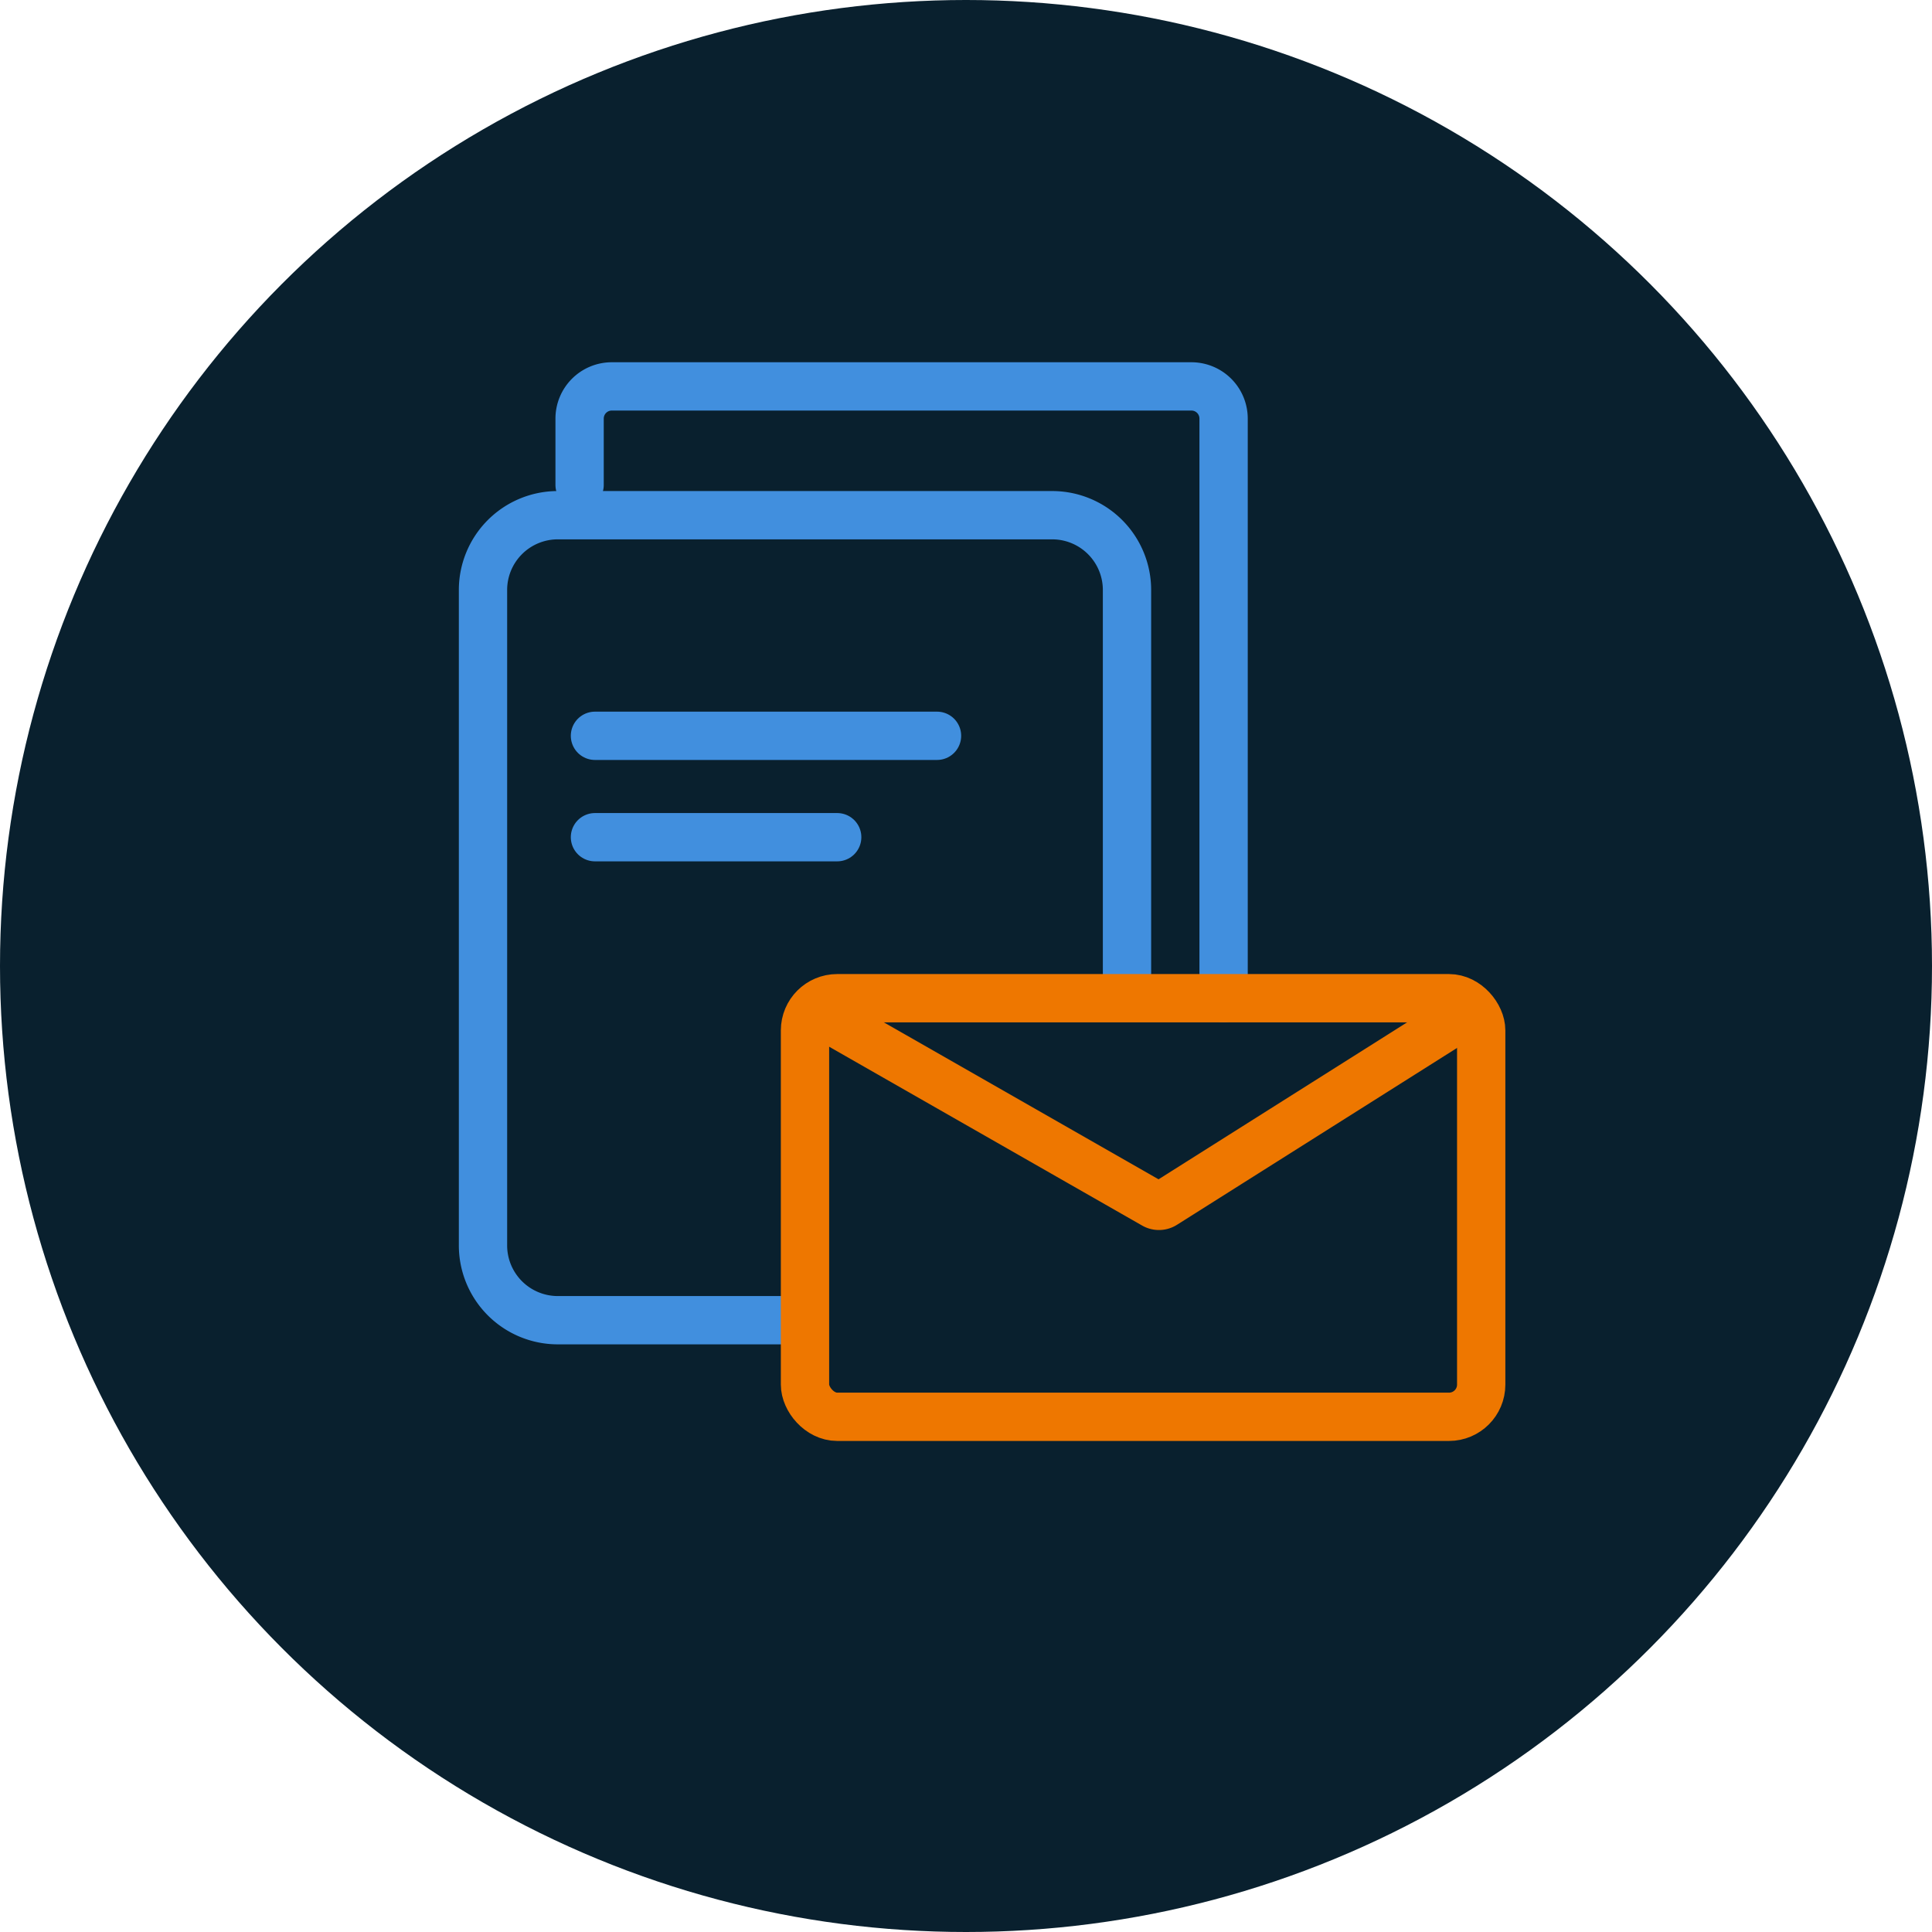
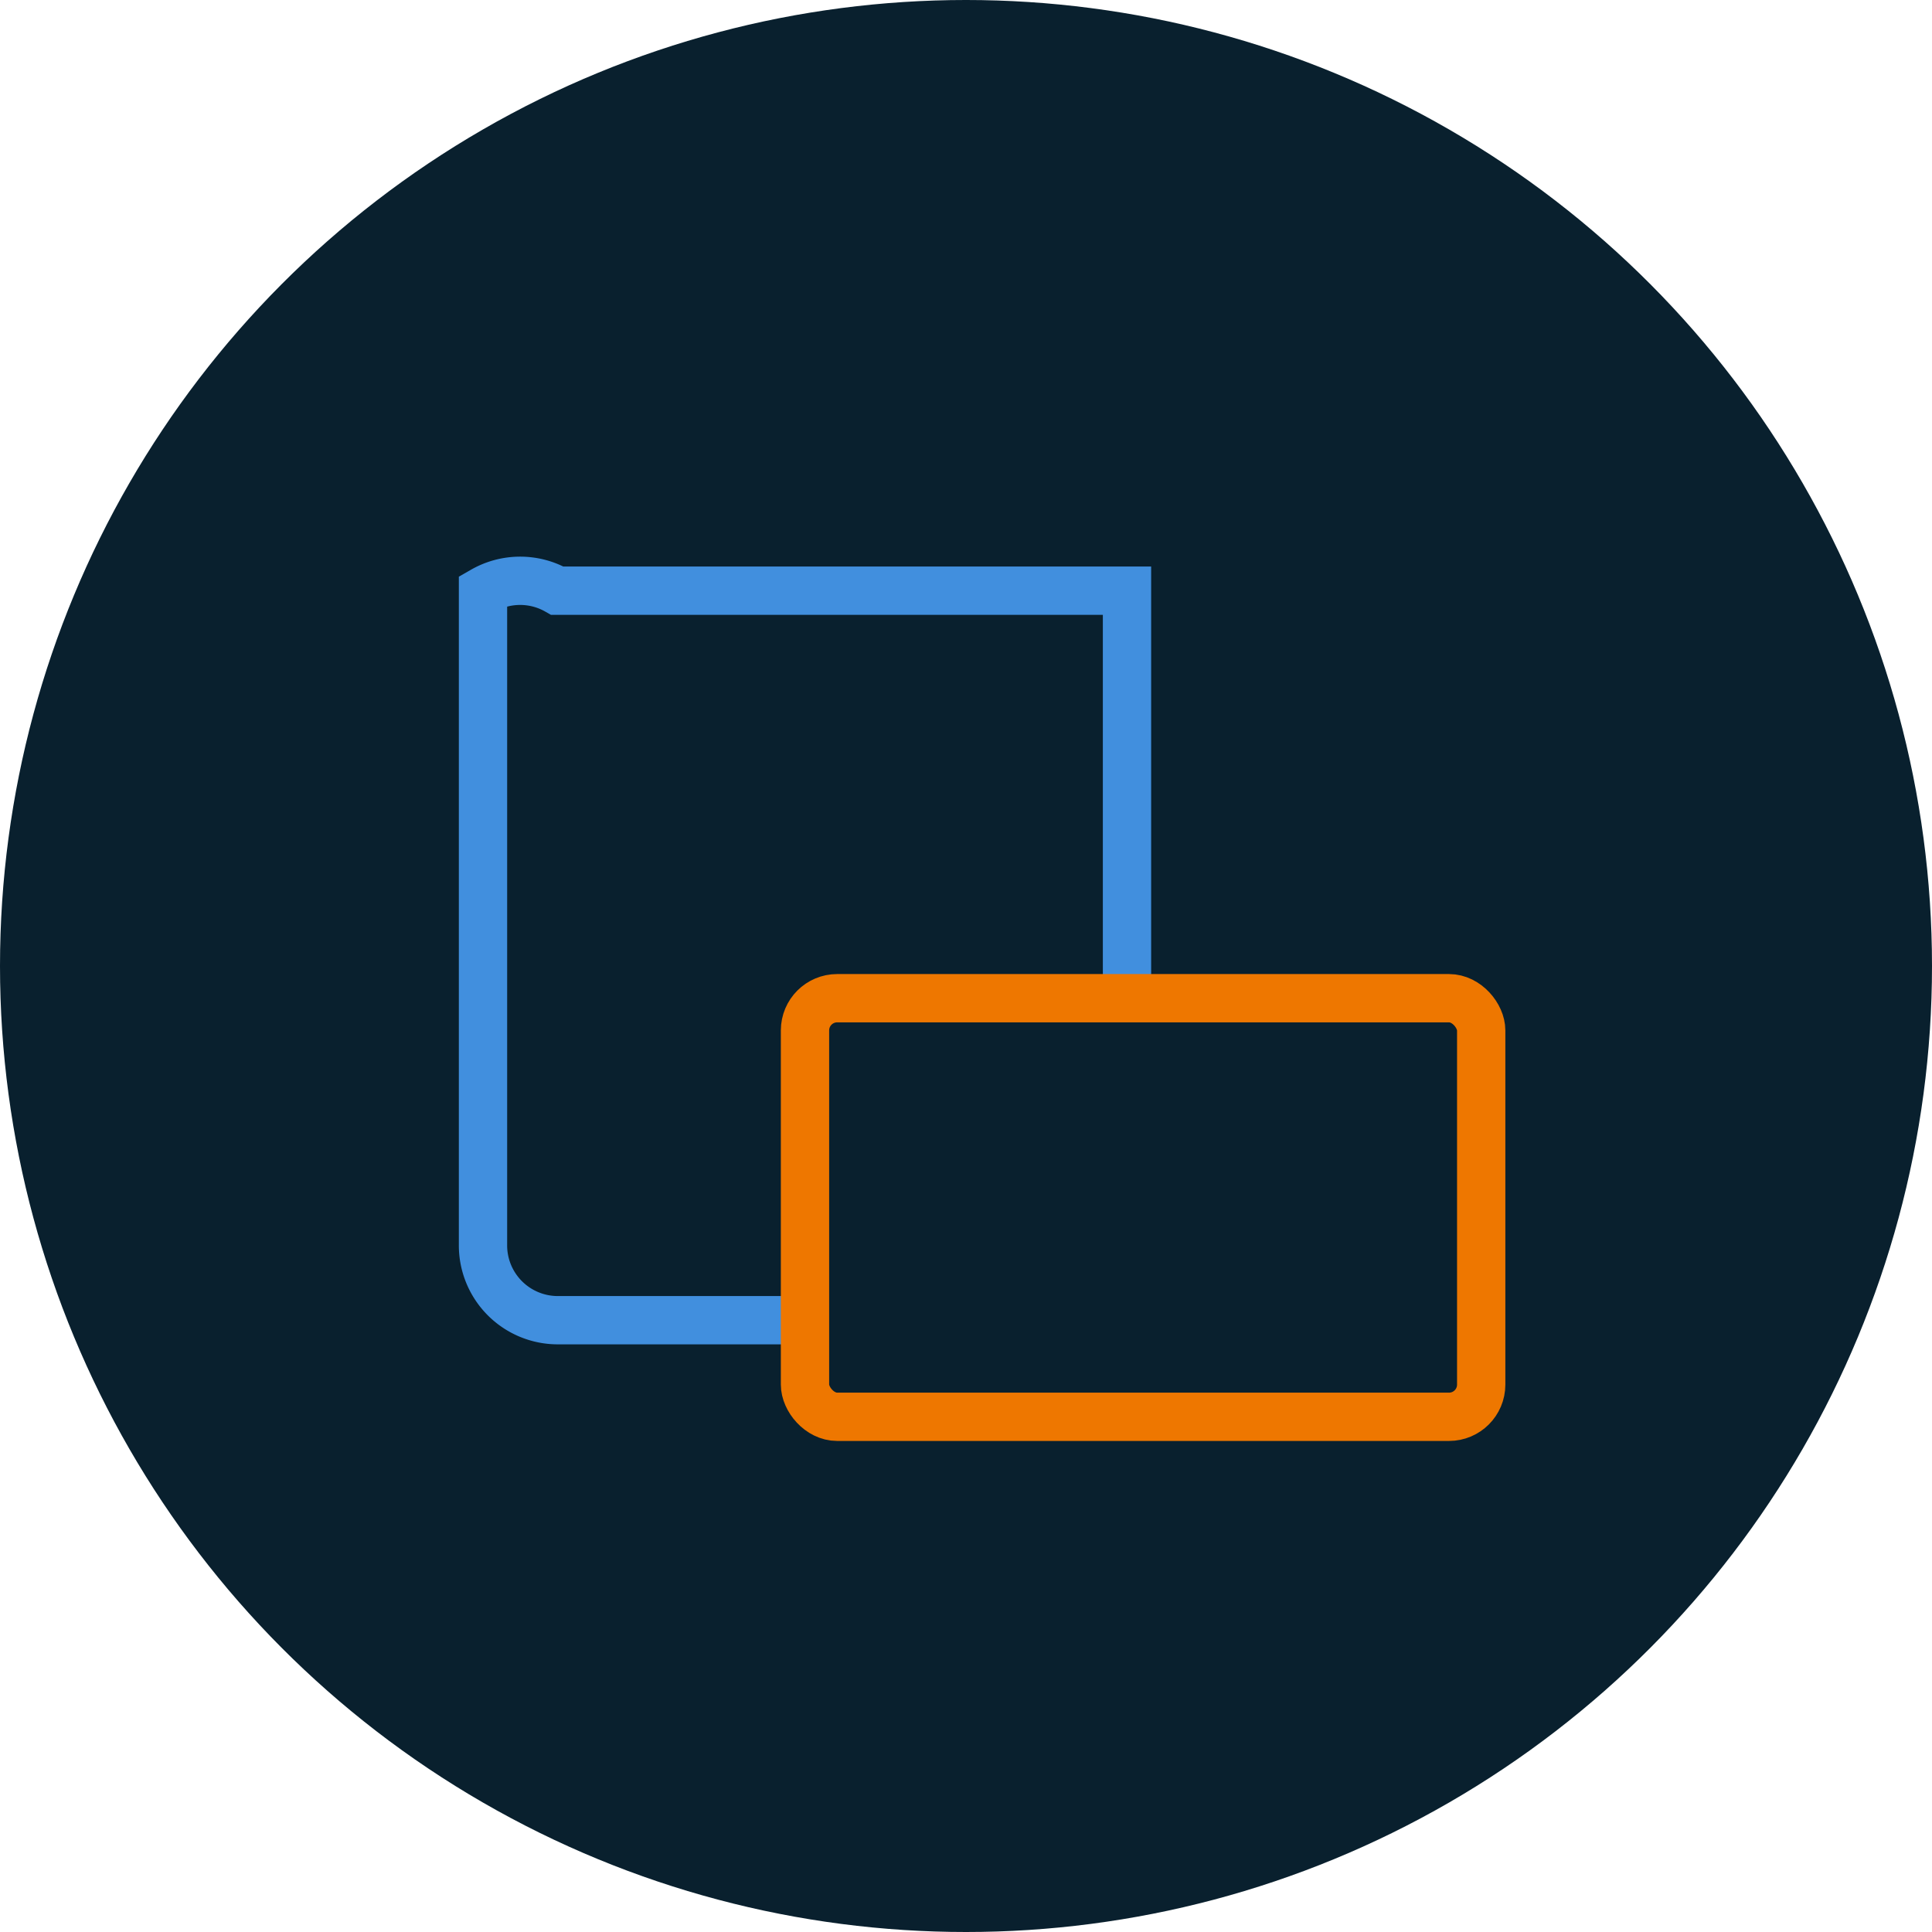
<svg xmlns="http://www.w3.org/2000/svg" width="60" height="60" viewBox="0 0 60 60">
  <g id="Group_41228" data-name="Group 41228" transform="translate(-1198 -2532.722)">
    <g id="Group_39635" data-name="Group 39635" transform="translate(0 -4365.278)">
      <circle id="Ellipse_179" data-name="Ellipse 179" cx="30" cy="30" r="30" transform="translate(1198 6898)" fill="#09202e" />
      <g id="Group_39634" data-name="Group 39634" transform="translate(-4)">
-         <path id="Path_35403" data-name="Path 35403" d="M22,15.058V13a1,1,0,0,1,1-1H41a1,1,0,0,1,1,1V31" transform="translate(1198 6898)" fill="none" stroke="#418fde" stroke-linecap="round" stroke-width="1.5" />
-         <path id="Path_35404" data-name="Path 35404" d="M39,31V18.344A2.323,2.323,0,0,0,36.692,16H21.308A2.323,2.323,0,0,0,19,18.344V38.656A2.323,2.323,0,0,0,21.308,41H29.5" transform="translate(1198 6898)" fill="none" stroke="#418fde" stroke-width="1.5" />
-         <path id="Path_35405" data-name="Path 35405" d="M22.477,22.851H33.1M22.477,26H30" transform="translate(1198 6898)" fill="none" stroke="#418fde" stroke-linecap="round" stroke-width="1.5" />
+         <path id="Path_35404" data-name="Path 35404" d="M39,31V18.344H21.308A2.323,2.323,0,0,0,19,18.344V38.656A2.323,2.323,0,0,0,21.308,41H29.5" transform="translate(1198 6898)" fill="none" stroke="#418fde" stroke-width="1.5" />
        <rect id="Rectangle_13876" data-name="Rectangle 13876" width="21" height="13" rx="1" transform="translate(1227 6929)" fill="none" stroke="#e70" stroke-width="1.5" />
-         <path id="Path_35406" data-name="Path 35406" d="M29.5,31.5l10.343,5.91a.3.3,0,0,0,.309-.007L49.5,31.5" transform="translate(1198 6898)" fill="none" stroke="#e70" stroke-linecap="round" stroke-width="1.5" />
      </g>
    </g>
  </g>
</svg>